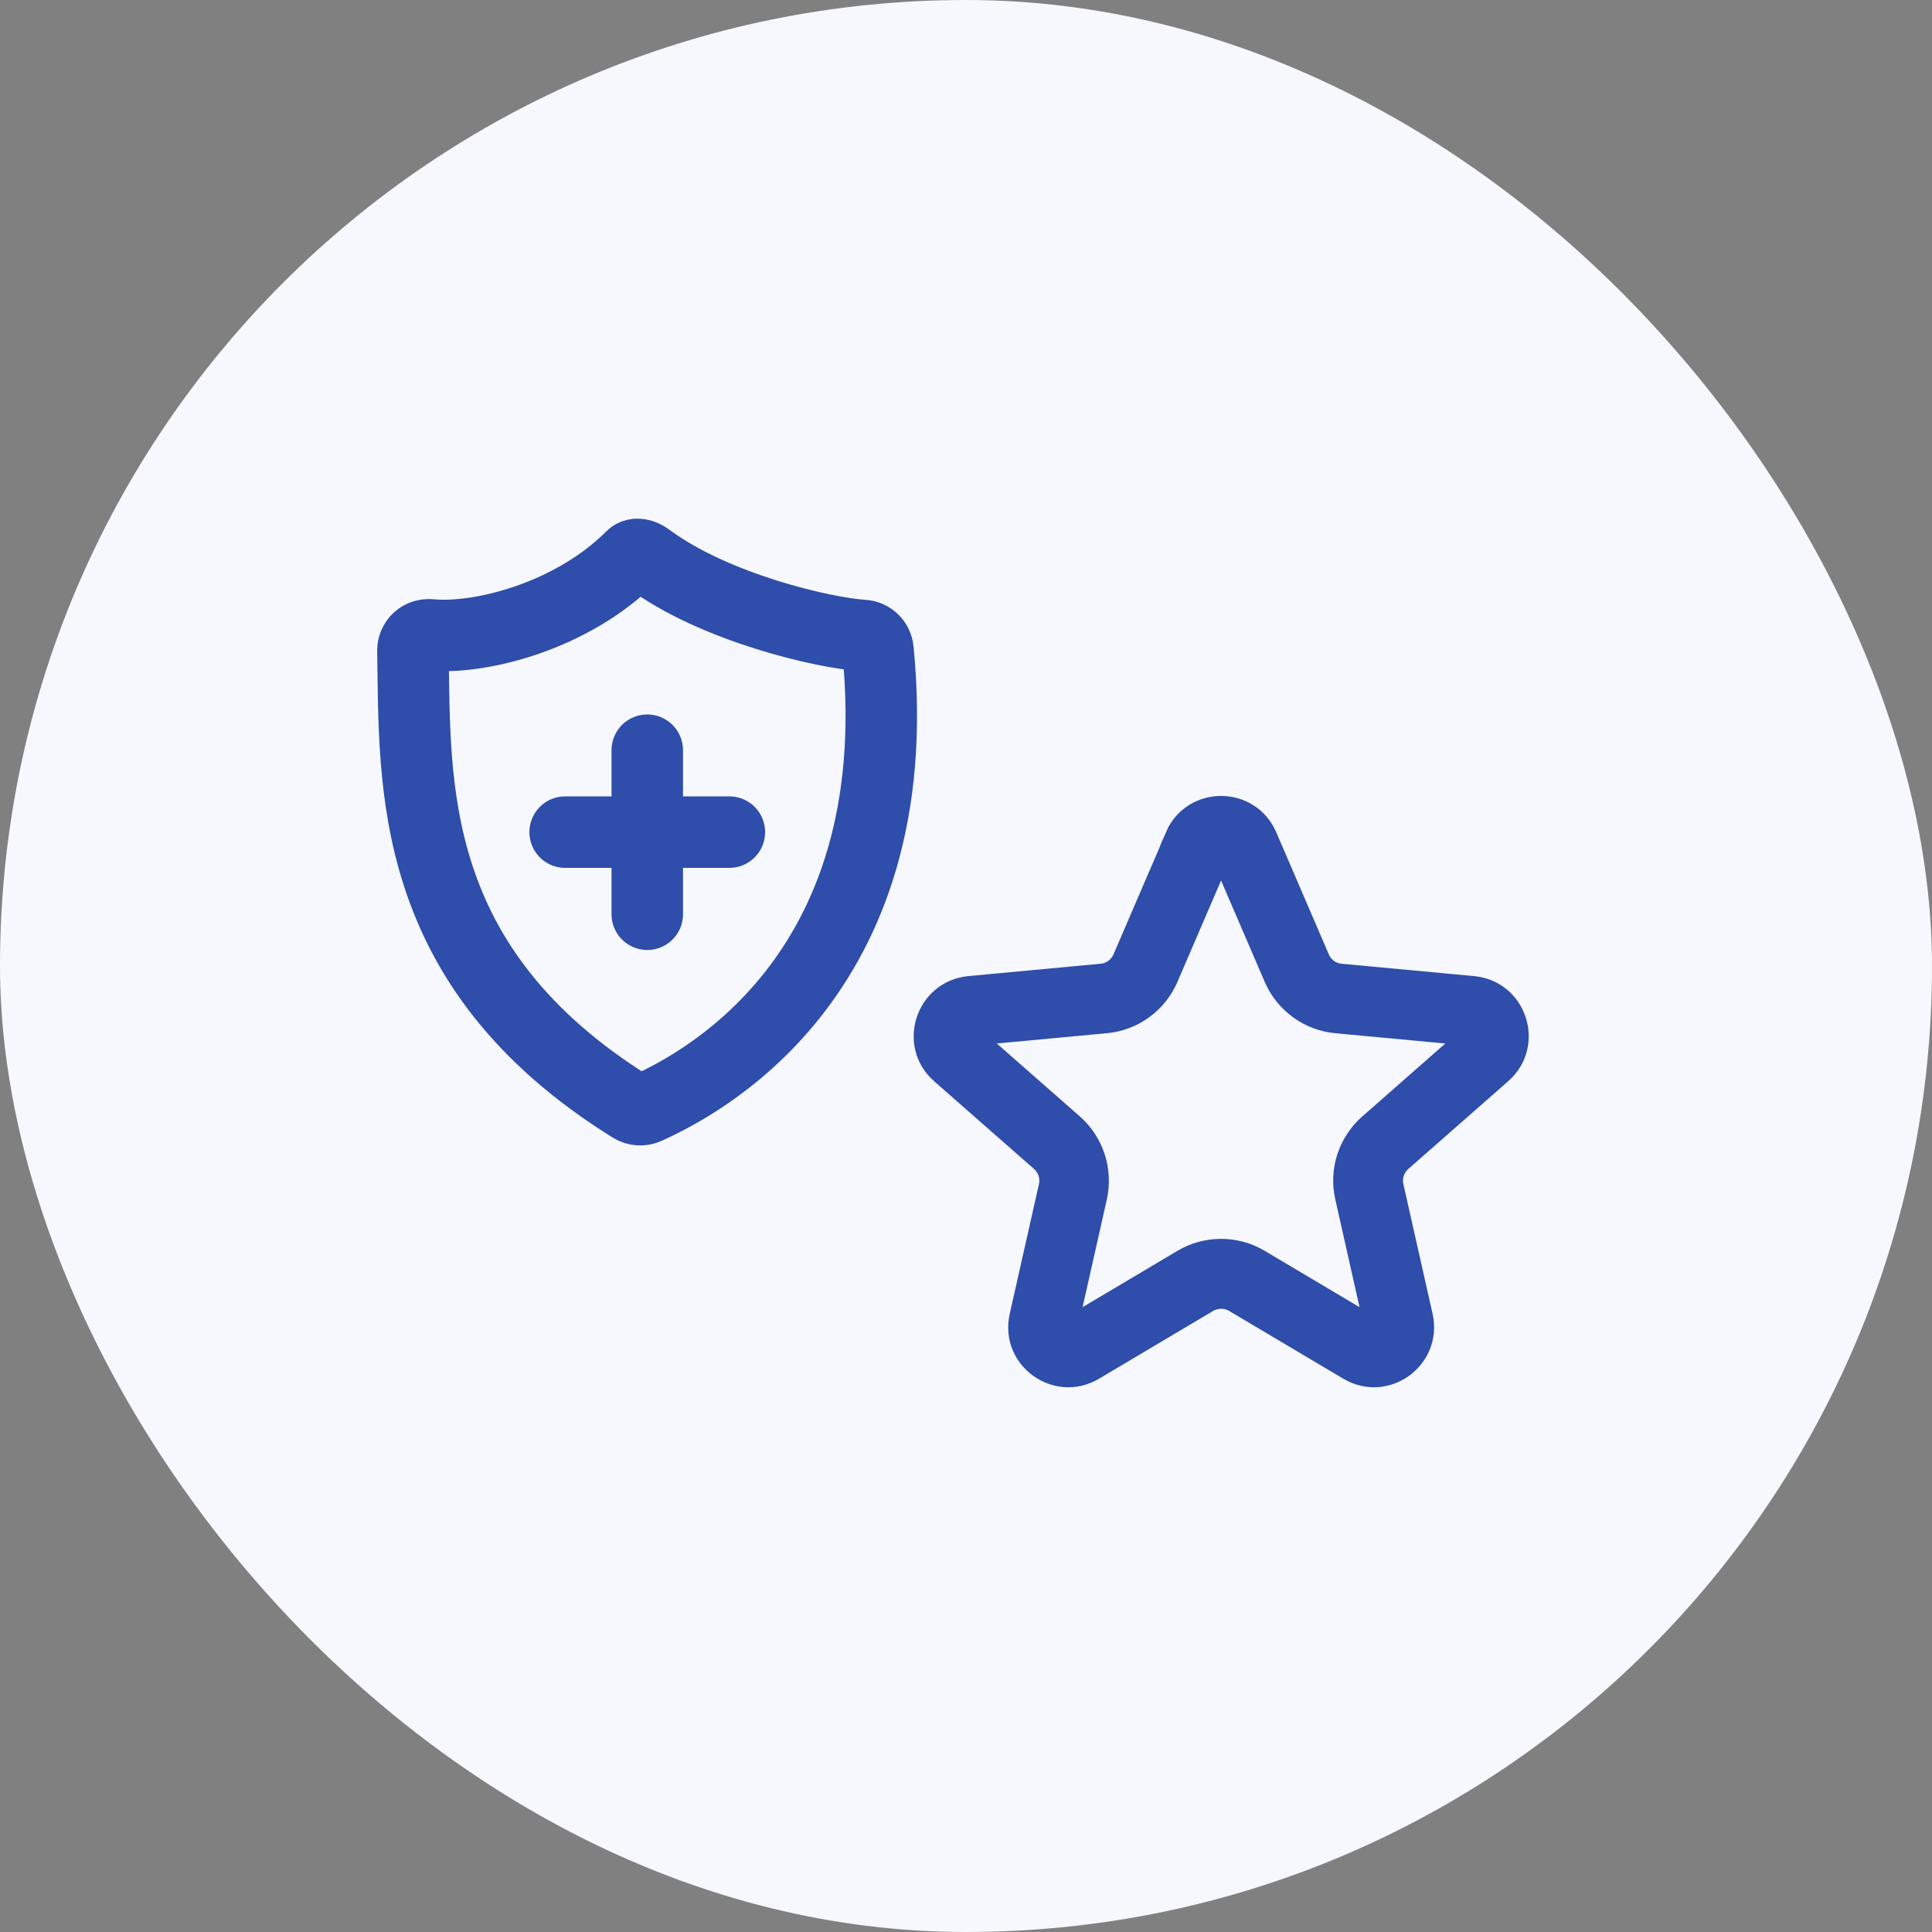
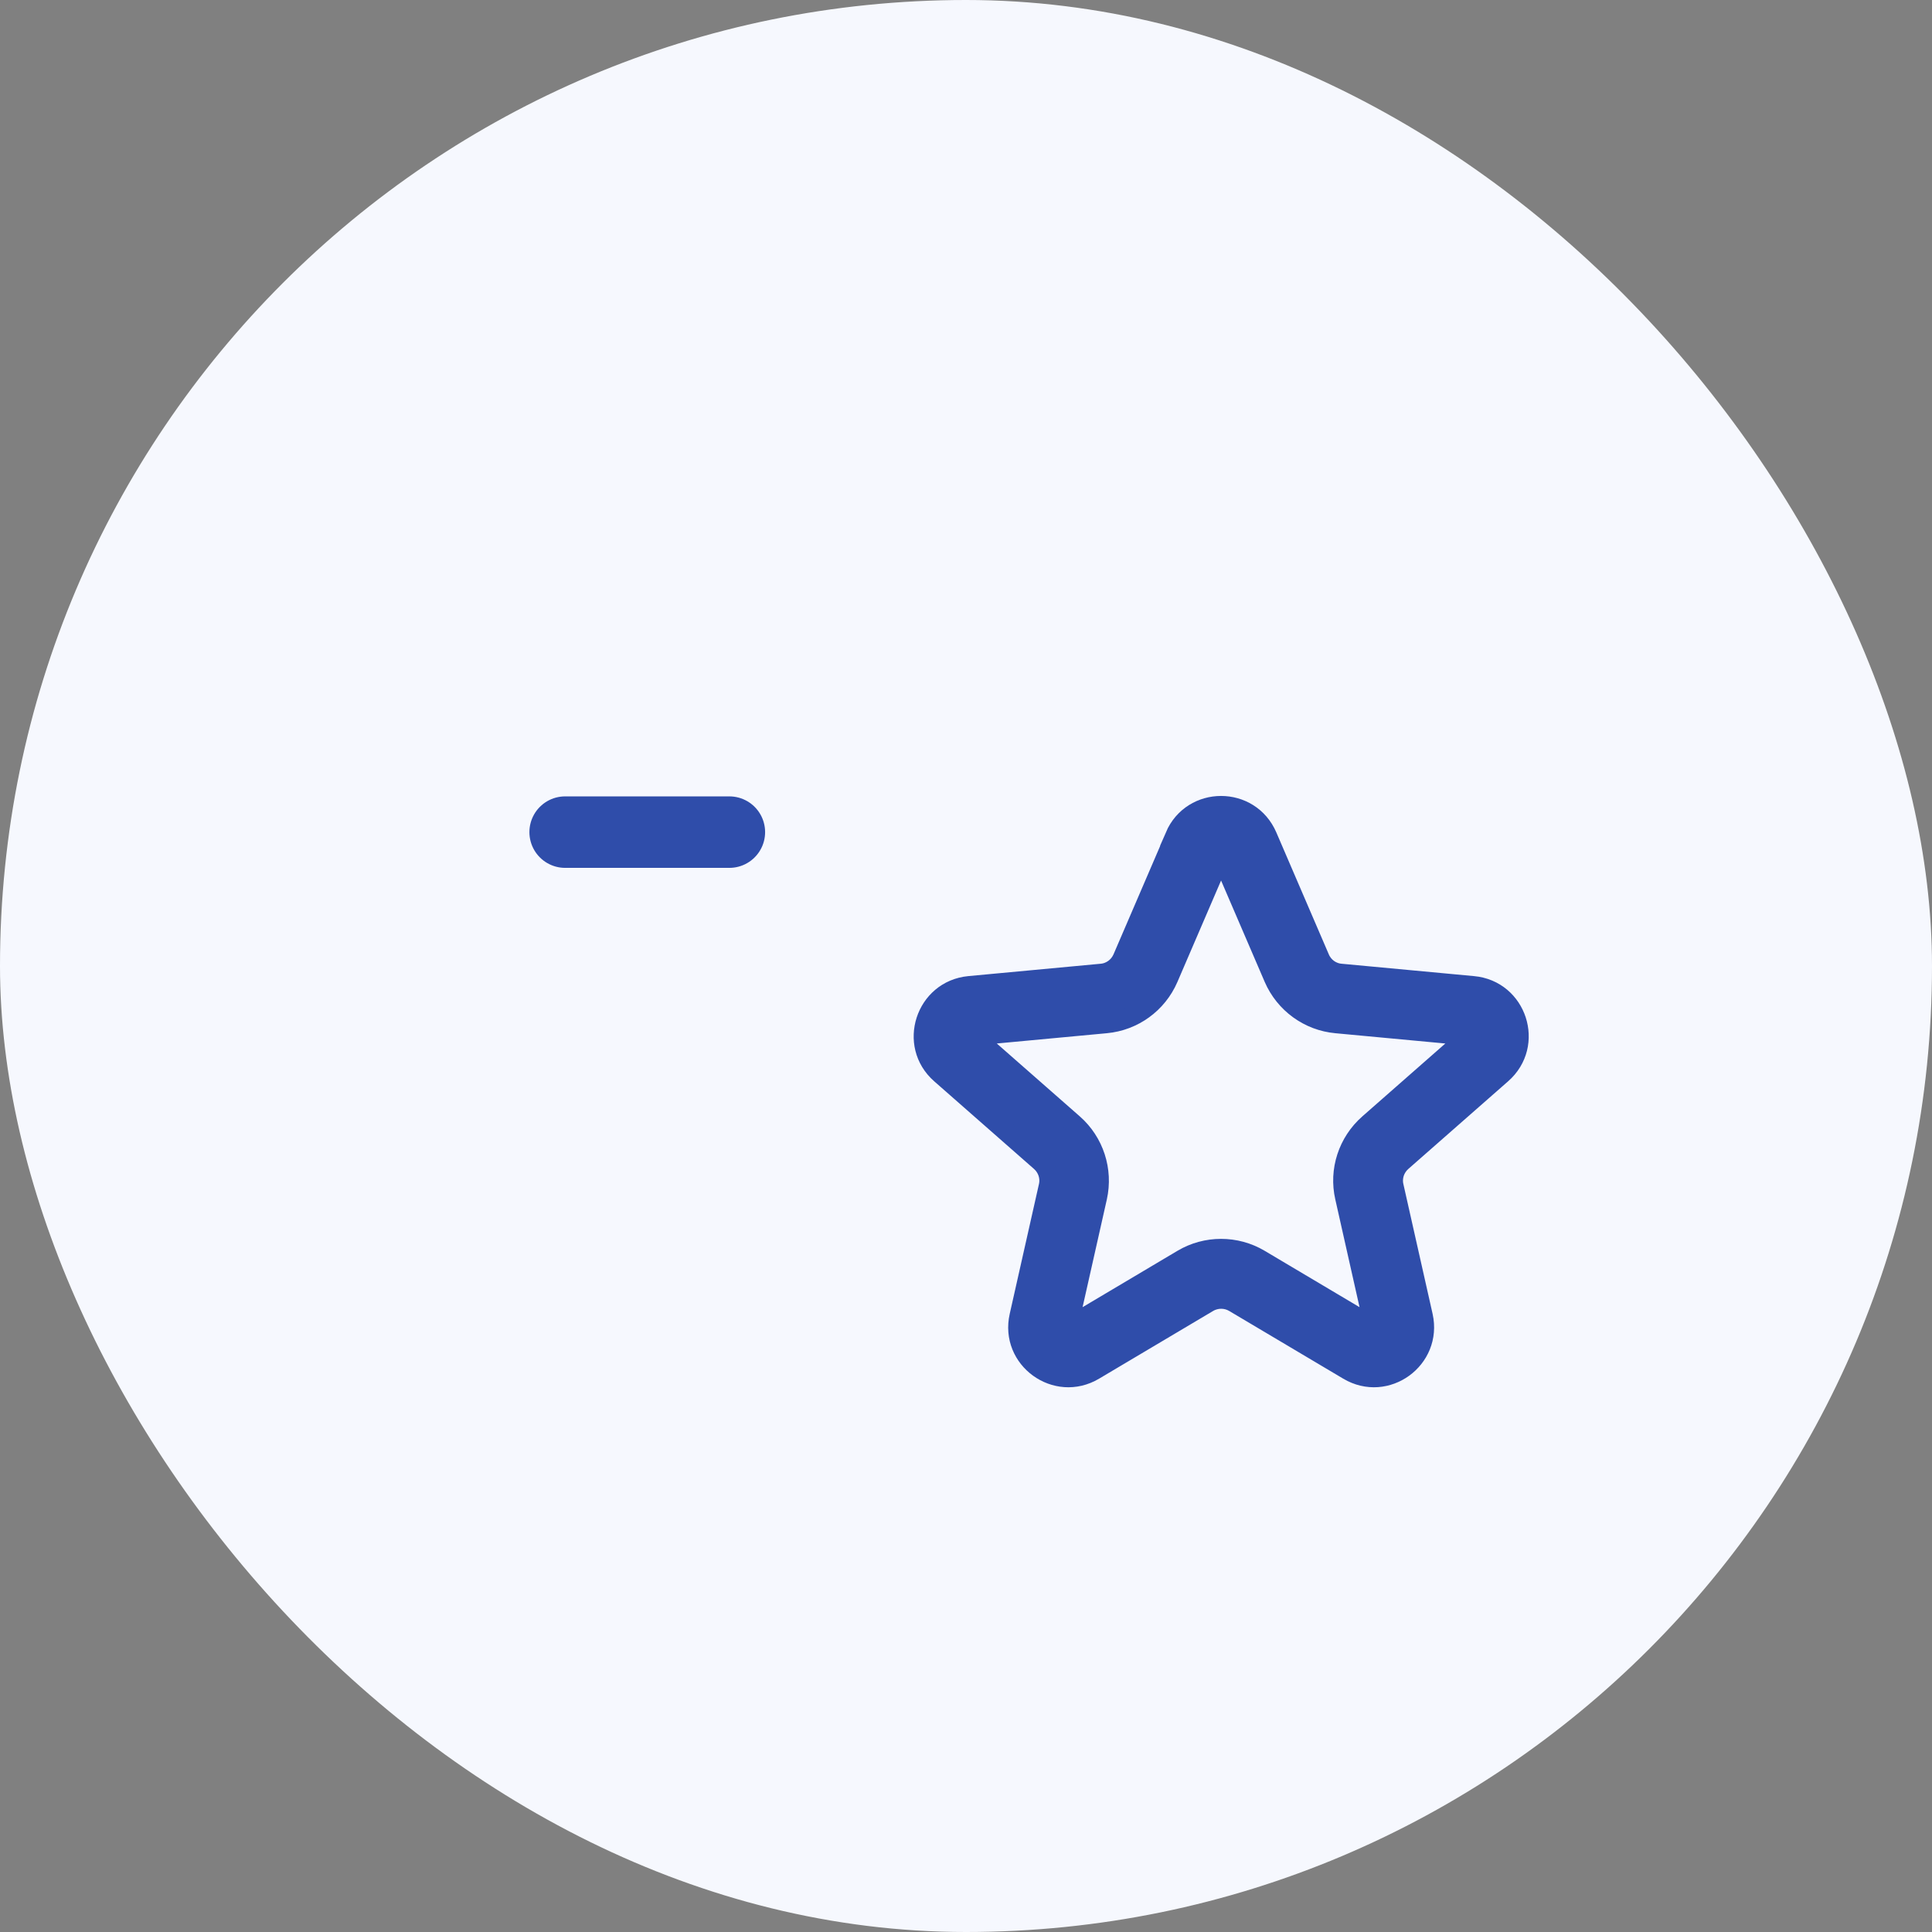
<svg xmlns="http://www.w3.org/2000/svg" width="85" height="85" viewBox="0 0 85 85" fill="none">
  <rect x="0" y="0" width="85" height="85" fill="#808080" stroke="none" />
  <rect width="85" height="85" rx="42.5" fill="#F6F8FE" />
  <path fill-rule="evenodd" clip-rule="evenodd" d="M51.682 36.789C52.455 34.995 54.988 34.995 55.762 36.789L58.074 42.161C58.235 42.535 58.584 42.79 58.992 42.824L64.814 43.368C66.752 43.546 67.543 45.96 66.072 47.252L61.678 51.111C61.372 51.383 61.236 51.791 61.329 52.191L62.613 57.894C63.038 59.798 60.989 61.286 59.315 60.291L54.291 57.308C53.943 57.104 53.509 57.104 53.161 57.308L48.137 60.291C46.463 61.286 44.406 59.798 44.839 57.894L46.123 52.191C46.216 51.791 46.08 51.383 45.774 51.111L41.38 47.252C39.918 45.969 40.7 43.555 42.638 43.368L48.46 42.824C48.868 42.79 49.217 42.526 49.378 42.161L51.69 36.789H51.682ZM53.722 37.664L51.41 43.036C50.925 44.158 49.871 44.923 48.656 45.034L42.833 45.578L47.228 49.437C48.146 50.244 48.545 51.485 48.282 52.675L46.998 58.379L52.022 55.395C53.067 54.775 54.376 54.775 55.422 55.395L60.445 58.379L59.162 52.675C58.89 51.485 59.298 50.244 60.216 49.437L64.61 45.578L58.788 45.034C57.572 44.923 56.518 44.15 56.034 43.036L53.722 37.664Z" fill="#2F4DAA" stroke="#2F4DAA" stroke-width="0.85" stroke-miterlimit="10" />
-   <path d="M18.396 28.102C18.541 27.966 18.744 27.915 18.948 27.932C21.108 28.136 25.145 27.133 27.788 24.489C27.976 24.302 28.307 24.413 28.511 24.566C31.427 26.742 36.28 27.855 37.963 27.957C38.312 27.974 38.592 28.246 38.626 28.586C40.071 43.181 30.474 47.839 28.468 48.757C28.247 48.859 27.992 48.842 27.788 48.714C17.86 42.543 18.268 34.528 18.166 28.629C18.166 28.433 18.243 28.238 18.396 28.102Z" stroke="#2F4DAA" stroke-width="3.145" stroke-miterlimit="10" />
-   <path d="M28.477 33.006V40.223" stroke="#2F4DAA" stroke-width="3.145" stroke-miterlimit="10" stroke-linecap="round" />
  <path d="M24.864 36.61H32.089" stroke="#2F4DAA" stroke-width="3.145" stroke-miterlimit="10" stroke-linecap="round" />
</svg>